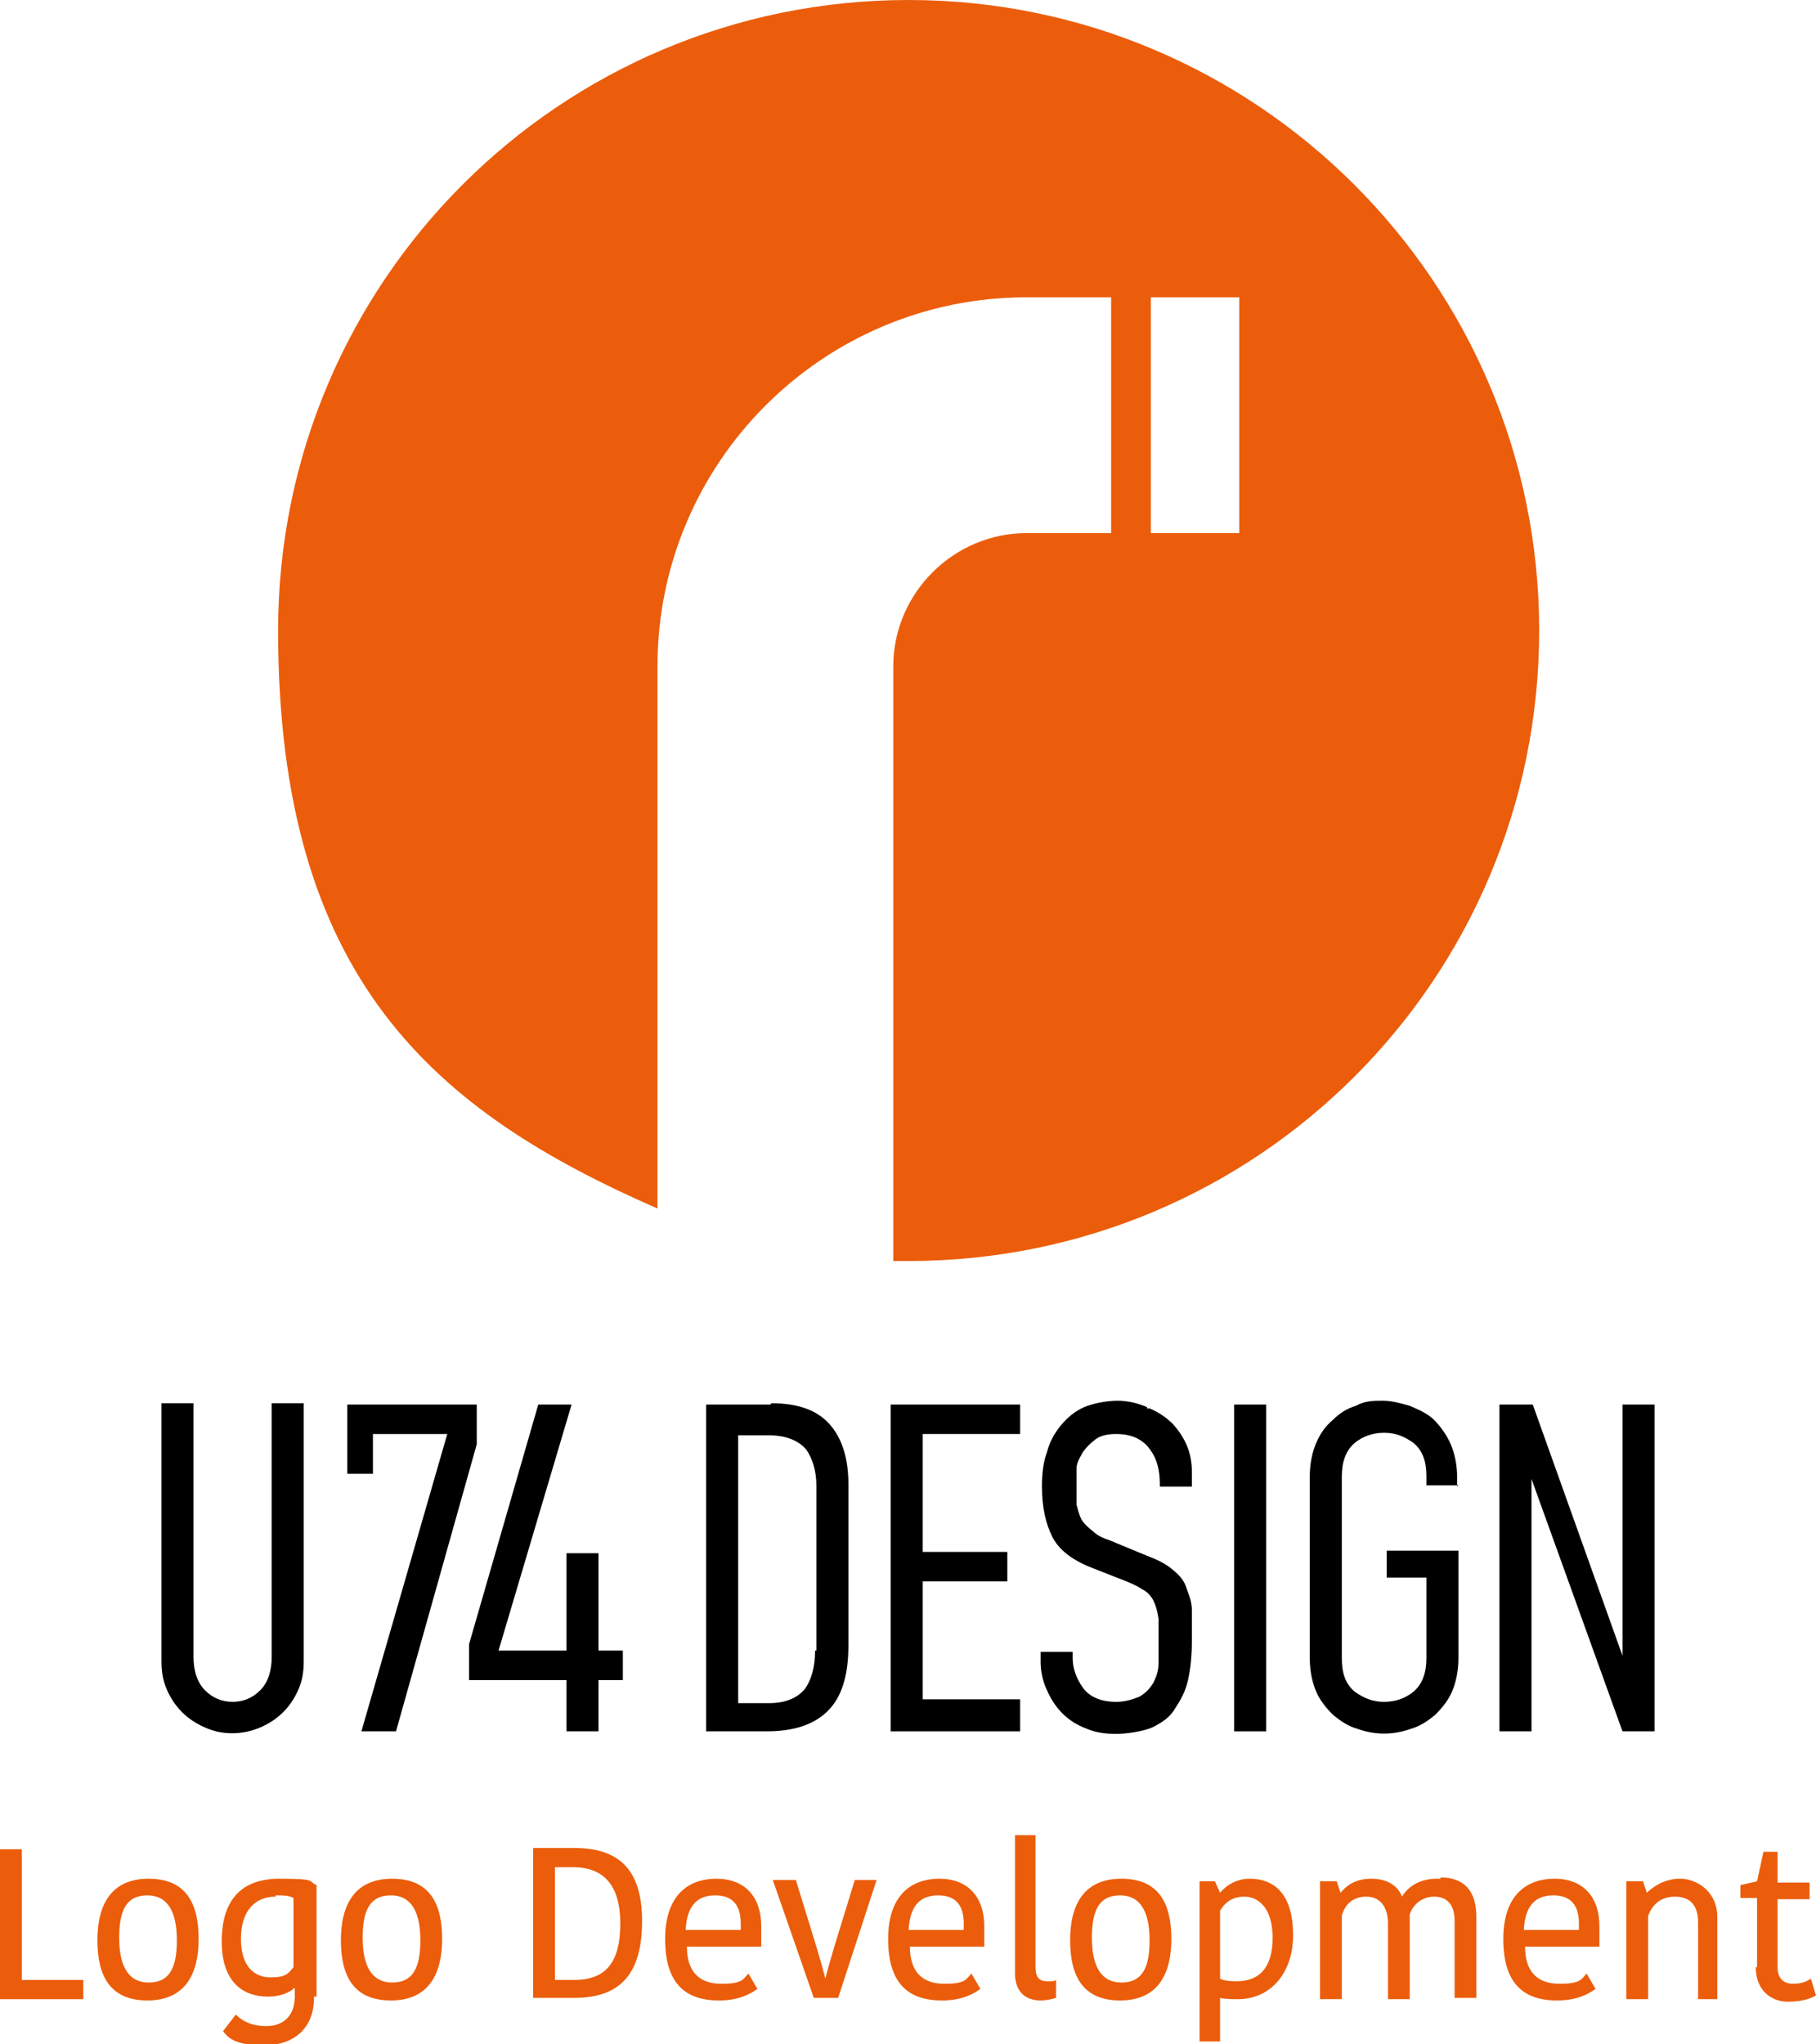
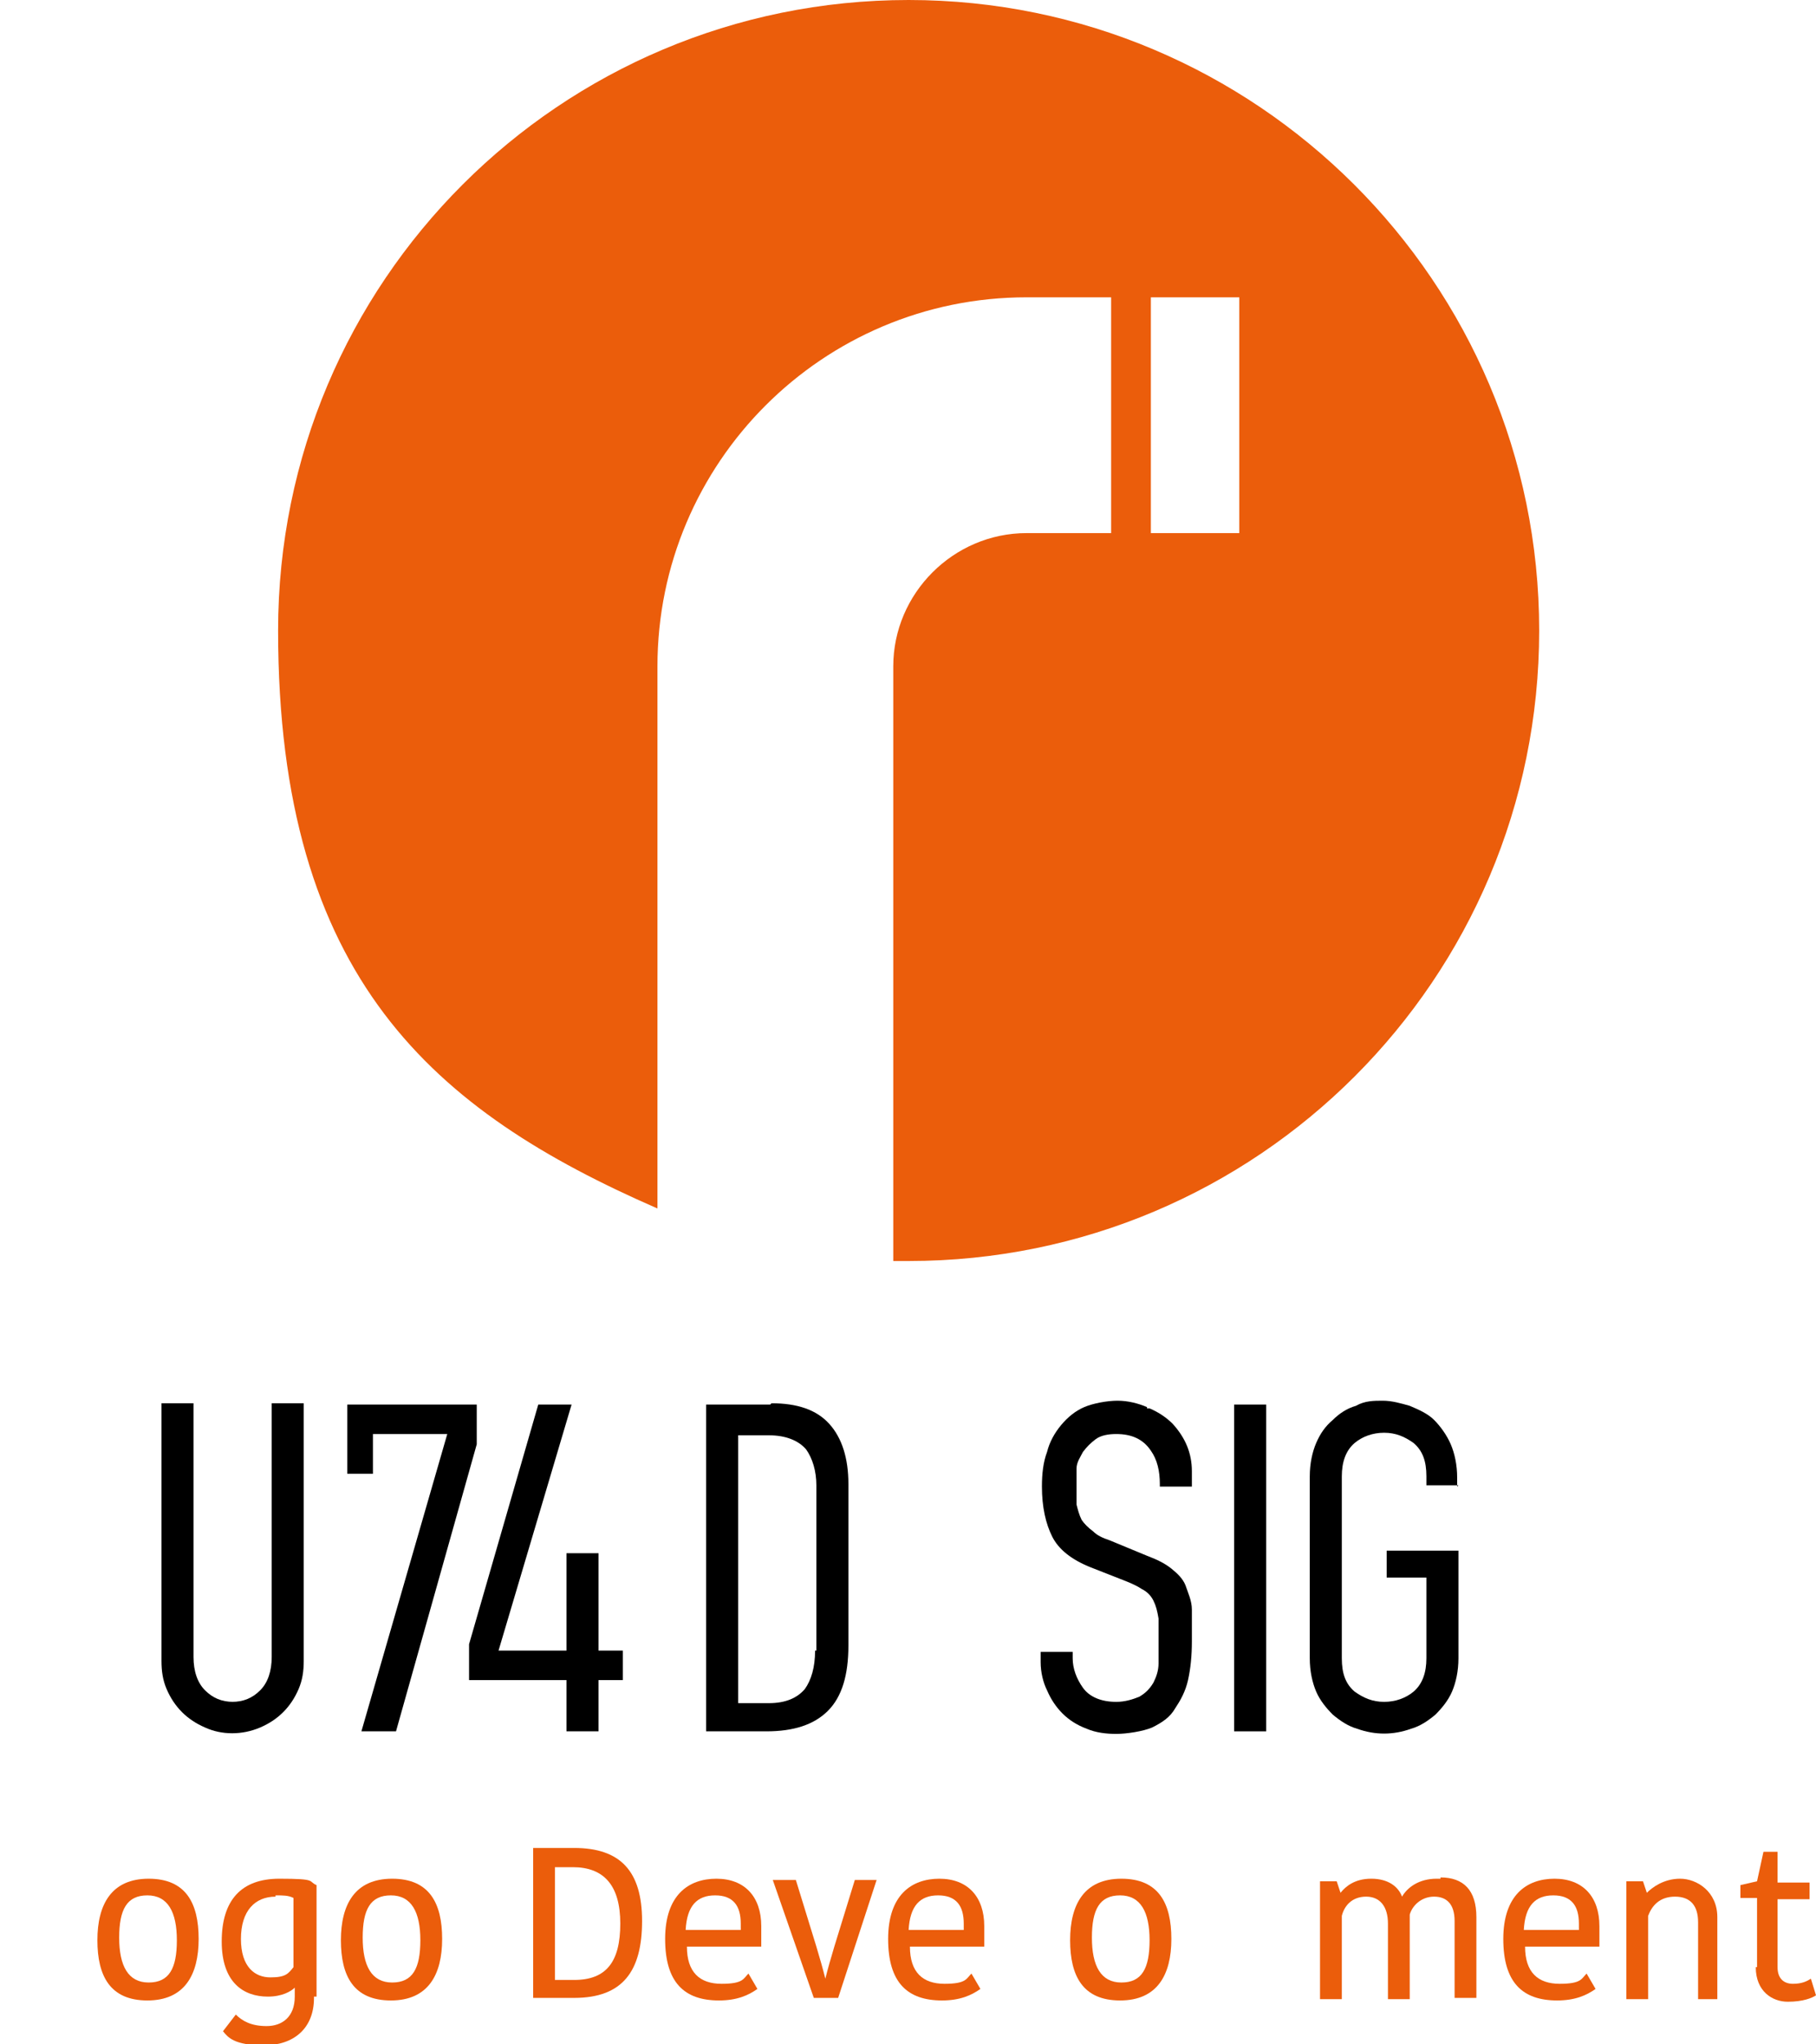
<svg xmlns="http://www.w3.org/2000/svg" viewBox="0 0 141.7 159.5">
  <defs>
    <style> .cls-1 { fill: #eb5d0b; } </style>
  </defs>
  <g>
    <g id="Ebene_1">
      <g id="LAYOUT">
        <g>
          <path class="cls-1" d="M70.9,0C43.7,0,21.7,22,21.7,49.2s12.2,37.5,29.6,45.1v-42.3c0-15.9,12.9-28.8,28.8-28.8h6.6v18.4h-6.6c-5.7,0-10.4,4.7-10.4,10.4v46.4h1.2c27.2,0,49.2-22,49.2-49.2S98,0,70.9,0ZM96.7,41.6h-6.9v-18.4h6.9v18.4Z" />
          <g>
            <path d="M18.2,132.8c-.9,0-1.6-.3-2.2-.9-.6-.6-.9-1.5-.9-2.6v-19.8h-2.5v20.1c0,.8.1,1.5.4,2.2.3.7.7,1.3,1.2,1.8s1.1.9,1.8,1.2c1.3.6,2.9.6,4.3,0,.7-.3,1.3-.7,1.8-1.2s.9-1.1,1.2-1.8c.3-.7.4-1.4.4-2.2v-20.1h-2.5v19.8c0,1.1-.3,2-.9,2.6s-1.3.9-2.2.9h.1Z" />
            <polygon points="27.1 115 29.1 115 29.1 111.9 34.9 111.9 28.2 135.1 30.9 135.1 37.2 112.7 37.2 109.6 27.1 109.6 27.1 115" />
            <polygon points="46.7 121.2 44.2 121.2 44.2 128.8 38.9 128.8 44.6 109.6 42 109.6 36.6 128.3 36.6 131.1 44.2 131.1 44.2 135.1 46.7 135.1 46.7 131.1 48.6 131.1 48.6 128.8 46.7 128.8 46.7 121.2" />
            <path d="M60.1,109.6h-5v25.5h4.7c2.1,0,3.7-.5,4.8-1.6s1.6-2.8,1.6-5.1v-12.6c0-2-.5-3.6-1.5-4.7s-2.5-1.6-4.5-1.6h0ZM63.6,128.8c0,1.3-.3,2.3-.8,3-.6.7-1.5,1.1-2.8,1.1h-2.4v-20.9h2.4c1.3,0,2.3.4,2.9,1.1.5.7.8,1.7.8,2.8v12.9h-.1Z" />
-             <polygon points="79.6 132.6 72 132.6 72 123.4 78.6 123.4 78.6 121.1 72 121.1 72 111.9 79.6 111.9 79.6 109.6 69.5 109.6 69.5 135.1 79.6 135.1 79.6 132.6" />
            <path d="M89.5,109.8c-.7-.3-1.5-.5-2.3-.5s-1.9.2-2.6.5-1.3.8-1.8,1.4-.9,1.3-1.1,2.1c-.3.8-.4,1.7-.4,2.7,0,1.6.3,2.9.8,3.9s1.5,1.8,3,2.4l2.8,1.1c.5.2.9.4,1.2.6.4.2.7.5.9.9.2.4.3.8.4,1.4v3.5c0,.6-.2,1.1-.4,1.5-.3.5-.6.8-1.1,1.1-.5.2-1.1.4-1.8.4-1.2,0-2.1-.4-2.6-1.1-.5-.7-.8-1.5-.8-2.3v-.5h-2.5v.8c0,.8.2,1.6.5,2.2.3.7.7,1.3,1.2,1.8s1.1.9,1.9,1.2c.7.3,1.5.4,2.3.4s2.1-.2,2.8-.5c.8-.4,1.4-.8,1.8-1.5.4-.6.8-1.3,1-2.2s.3-1.9.3-3,0-1.8,0-2.5c0-.7-.3-1.3-.5-1.9-.2-.5-.6-.9-1.1-1.3s-1.1-.7-1.9-1l-2.9-1.2c-.6-.2-1-.4-1.3-.7-.4-.3-.7-.6-.9-.9-.2-.4-.3-.8-.4-1.2v-1.4c0-.6,0-1,0-1.4,0-.5.3-.9.5-1.3.3-.4.6-.7,1-1s1-.4,1.6-.4c1.2,0,2.1.4,2.7,1.3.5.7.7,1.6.7,2.6v.2h2.5v-1.2c0-1.4-.5-2.6-1.5-3.7-.5-.5-1.1-.9-1.8-1.2h-.2Z" />
            <rect x="96.3" y="109.6" width="2.5" height="25.5" />
            <path d="M113.7,116v-.7c0-1-.2-1.9-.5-2.6s-.8-1.4-1.3-1.9-1.2-.8-1.9-1.1c-.7-.2-1.4-.4-2.1-.4s-1.4,0-2.1.4c-.7.2-1.3.6-1.8,1.1-.6.5-1,1.1-1.3,1.8-.3.7-.5,1.6-.5,2.6v14.2c0,1,.2,1.9.5,2.6.3.7.8,1.3,1.3,1.8.6.5,1.2.9,1.9,1.1,1.4.5,2.8.5,4.2,0,.7-.2,1.3-.6,1.9-1.1.5-.5,1-1.1,1.3-1.8s.5-1.6.5-2.6v-8.4h-5.6v2.1h3.1v6.3c0,1.1-.3,2-1,2.6-.6.5-1.4.8-2.3.8s-1.6-.3-2.3-.8c-.7-.6-1-1.4-1-2.6v-14.2c0-1.1.3-2,1-2.6.6-.5,1.4-.8,2.3-.8s1.6.3,2.3.8c.7.6,1,1.4,1,2.6v.7h2.5,0Z" />
-             <polygon points="126.6 129.2 119.6 109.6 117 109.6 117 135.1 119.5 135.1 119.5 115.4 126.6 135.1 129.1 135.1 129.1 109.6 126.6 109.6 126.6 129.2" />
          </g>
          <g>
-             <path class="cls-1" d="M1.7,144.2v10.3h4.8v1.5H0v-11.7h1.7Z" />
            <path class="cls-1" d="M7.6,151.4c0-2.8,1.1-4.8,4-4.8s3.9,1.9,3.9,4.7-1.1,4.8-4,4.8-3.9-1.9-3.9-4.7ZM11.6,154.7c1.6,0,2.2-1.1,2.2-3.3s-.7-3.5-2.3-3.5-2.2,1.1-2.2,3.3.7,3.5,2.3,3.5Z" />
            <path class="cls-1" d="M24.5,155.9c0,2.4-1.6,3.7-3.9,3.7s-2.8-.6-3.2-1.1l1-1.3c.5.5,1.2.9,2.4.9s2.2-.7,2.2-2.3v-.7h0c-.3.3-1,.7-2.1.7-1.9,0-3.6-1.1-3.6-4.3s1.5-4.9,4.5-4.9,2.2.2,2.9.5v8.7h-.2ZM21.5,148c-1.6,0-2.7,1.1-2.7,3.3s1.1,3,2.3,3,1.4-.3,1.8-.8v-5.4c-.4-.2-.8-.2-1.4-.2h0Z" />
            <path class="cls-1" d="M26.6,151.4c0-2.8,1.1-4.8,4-4.8s3.9,1.9,3.9,4.7-1.1,4.8-4,4.8-3.9-1.9-3.9-4.7ZM30.6,154.7c1.6,0,2.2-1.1,2.2-3.3s-.7-3.5-2.3-3.5-2.2,1.1-2.2,3.3.7,3.5,2.3,3.5Z" />
            <path class="cls-1" d="M41.6,144.2h3.2c3.6,0,5.3,1.8,5.3,5.7s-1.5,6-5.3,6h-3.2v-11.7ZM43.3,154.5h1.5c2.5,0,3.6-1.4,3.6-4.4s-1.3-4.4-3.7-4.4h-1.4v8.8h0Z" />
            <path class="cls-1" d="M59.1,155.2c-.7.5-1.6.9-3,.9-2.7,0-4.2-1.4-4.2-4.8s1.8-4.7,4-4.7,3.5,1.4,3.5,3.7,0,1,0,1.6h-5.8c0,2,1,2.9,2.7,2.9s1.7-.4,2.1-.8l.7,1.2h0ZM53.6,150.6h4.2v-.5c0-1.4-.6-2.2-2-2.2s-2.2.8-2.3,2.7h0Z" />
            <path class="cls-1" d="M63.7,151.9c.3,1,.5,1.7.7,2.5h0c.2-.8.4-1.5.7-2.5l1.6-5.2h1.7l-3,9.2h-1.9l-3.2-9.2h1.8l1.6,5.2h0Z" />
            <path class="cls-1" d="M76.5,155.2c-.7.5-1.6.9-3,.9-2.7,0-4.2-1.4-4.2-4.8s1.8-4.7,4-4.7,3.5,1.4,3.5,3.7,0,1,0,1.6h-5.8c0,2,1,2.9,2.7,2.9s1.7-.4,2.1-.8l.7,1.2h0ZM71,150.6h4.2v-.5c0-1.4-.6-2.2-2-2.2s-2.2.8-2.3,2.7h.1Z" />
-             <path class="cls-1" d="M80.8,143.2v10.3c0,.8.3,1.1.9,1.1s.5,0,.7-.1v1.4c-.3.1-.8.2-1.2.2-1.3,0-2-.8-2-2.1v-10.8h1.6Z" />
            <path class="cls-1" d="M83.5,151.4c0-2.8,1.1-4.8,4-4.8s3.9,1.9,3.9,4.7-1.1,4.8-4,4.8-3.9-1.9-3.9-4.7ZM87.5,154.7c1.6,0,2.2-1.1,2.2-3.3s-.7-3.5-2.3-3.5-2.2,1.1-2.2,3.3.7,3.5,2.3,3.5Z" />
-             <path class="cls-1" d="M96.6,156c-.5,0-1,0-1.4-.1v3.4h-1.6v-12.5h1.2l.4.9h0c.4-.5,1.2-1.1,2.3-1.1,2.1,0,3.4,1.4,3.4,4.4s-1.8,5-4.3,5h0ZM96.5,154.6c1.8,0,2.8-1.1,2.8-3.4s-1.1-3.2-2.2-3.2-1.6.6-1.9,1.1v5.3c.4.2,1,.2,1.3.2h0Z" />
            <path class="cls-1" d="M112.4,146.5c1.8,0,2.8,1,2.8,3.1v6.3h-1.7v-6c0-1.3-.6-1.9-1.6-1.9s-1.7.7-1.9,1.4v6.6h-1.7v-5.9c0-1.3-.6-2.1-1.7-2.1s-1.7.7-1.9,1.5v6.5h-1.7v-9.2h1.3l.3.9h0c.4-.5,1.1-1.1,2.4-1.1s2.1.6,2.4,1.4h0c.4-.7,1.3-1.4,2.7-1.4h.3Z" />
            <path class="cls-1" d="M124.5,155.2c-.7.5-1.6.9-3,.9-2.7,0-4.2-1.4-4.2-4.8s1.8-4.7,4-4.7,3.5,1.4,3.5,3.7,0,1,0,1.6h-5.8c0,2,1,2.9,2.7,2.9s1.7-.4,2.1-.8l.7,1.2h0ZM119,150.6h4.2v-.5c0-1.4-.6-2.2-2-2.2s-2.2.8-2.3,2.7h.1Z" />
            <path class="cls-1" d="M134.2,156h-1.7v-6c0-1.3-.6-2-1.8-2s-1.8.7-2.1,1.5v6.5h-1.7v-9.2h1.3l.3.9h0c.4-.4,1.3-1.1,2.6-1.1s2.9,1,2.9,3v6.4h.2Z" />
            <path class="cls-1" d="M137.1,153.4v-5.3h-1.3v-1l1.3-.3.5-2.3h1.1v2.4h2.5v1.3h-2.5v5.3c0,.9.5,1.3,1.2,1.3s1.1-.2,1.4-.4l.4,1.3c-.3.2-1,.5-2.2.5s-2.5-.8-2.5-2.7h.1Z" />
          </g>
        </g>
      </g>
    </g>
  </g>
</svg>